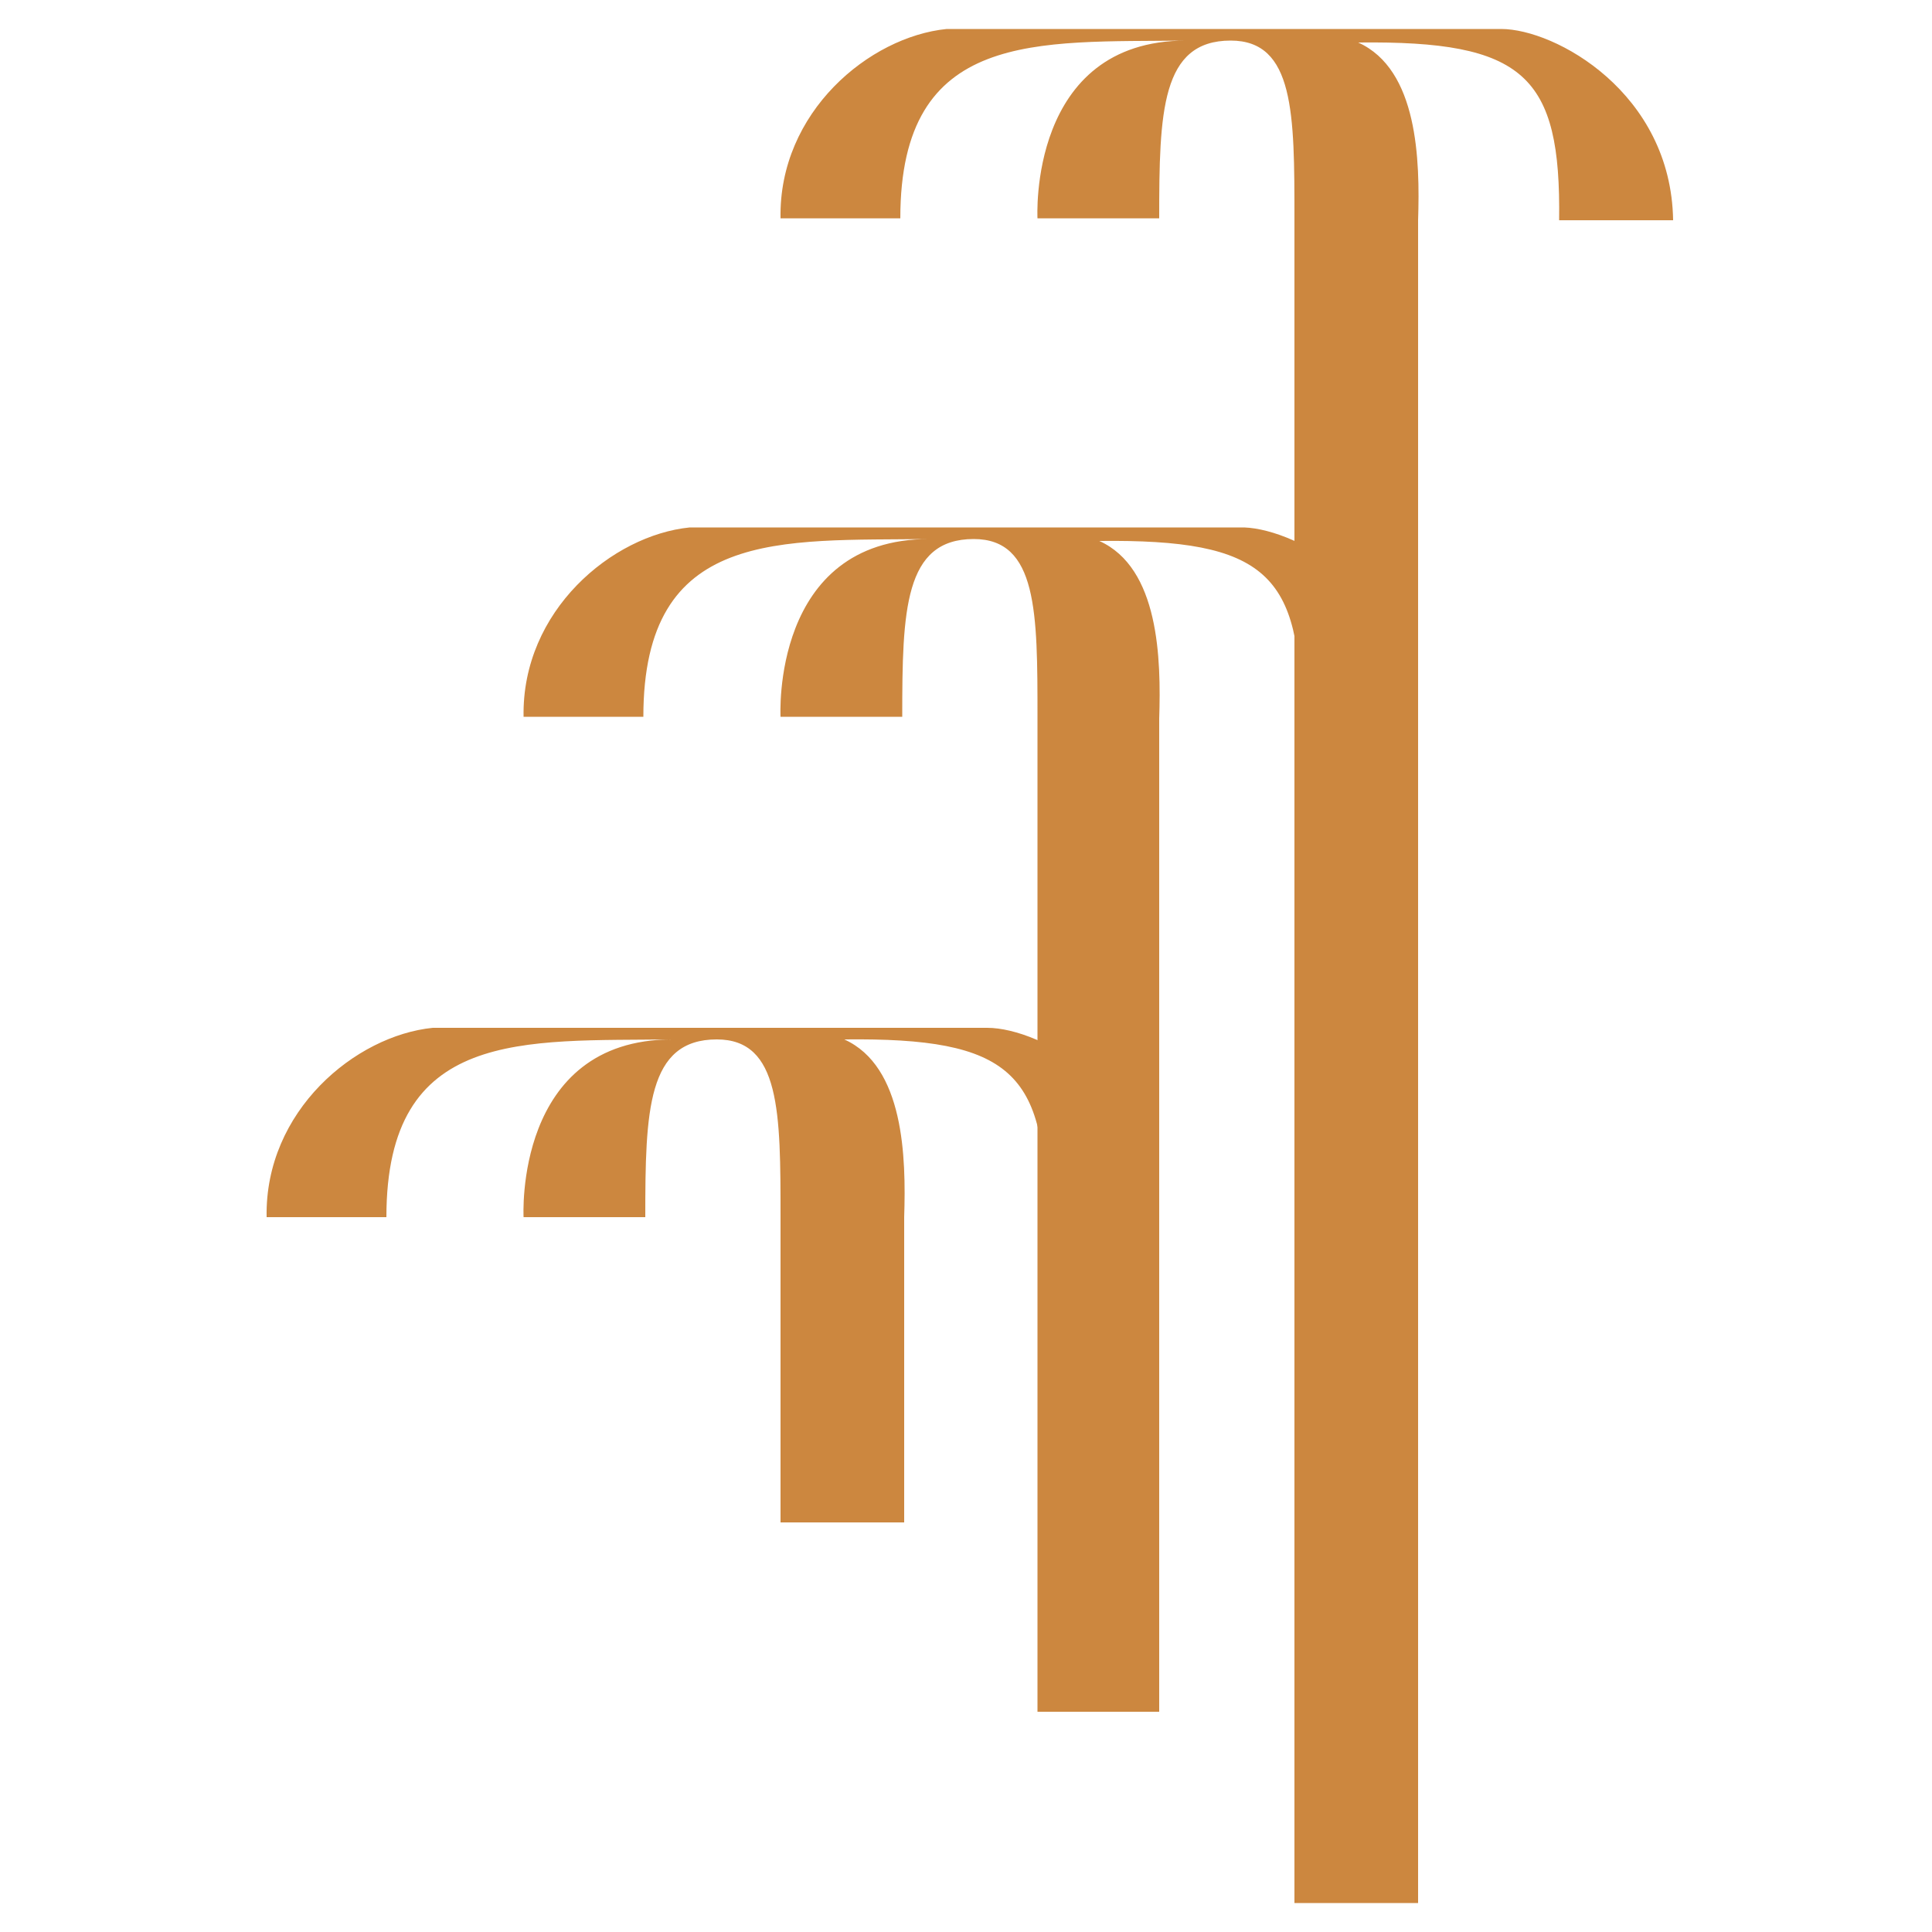
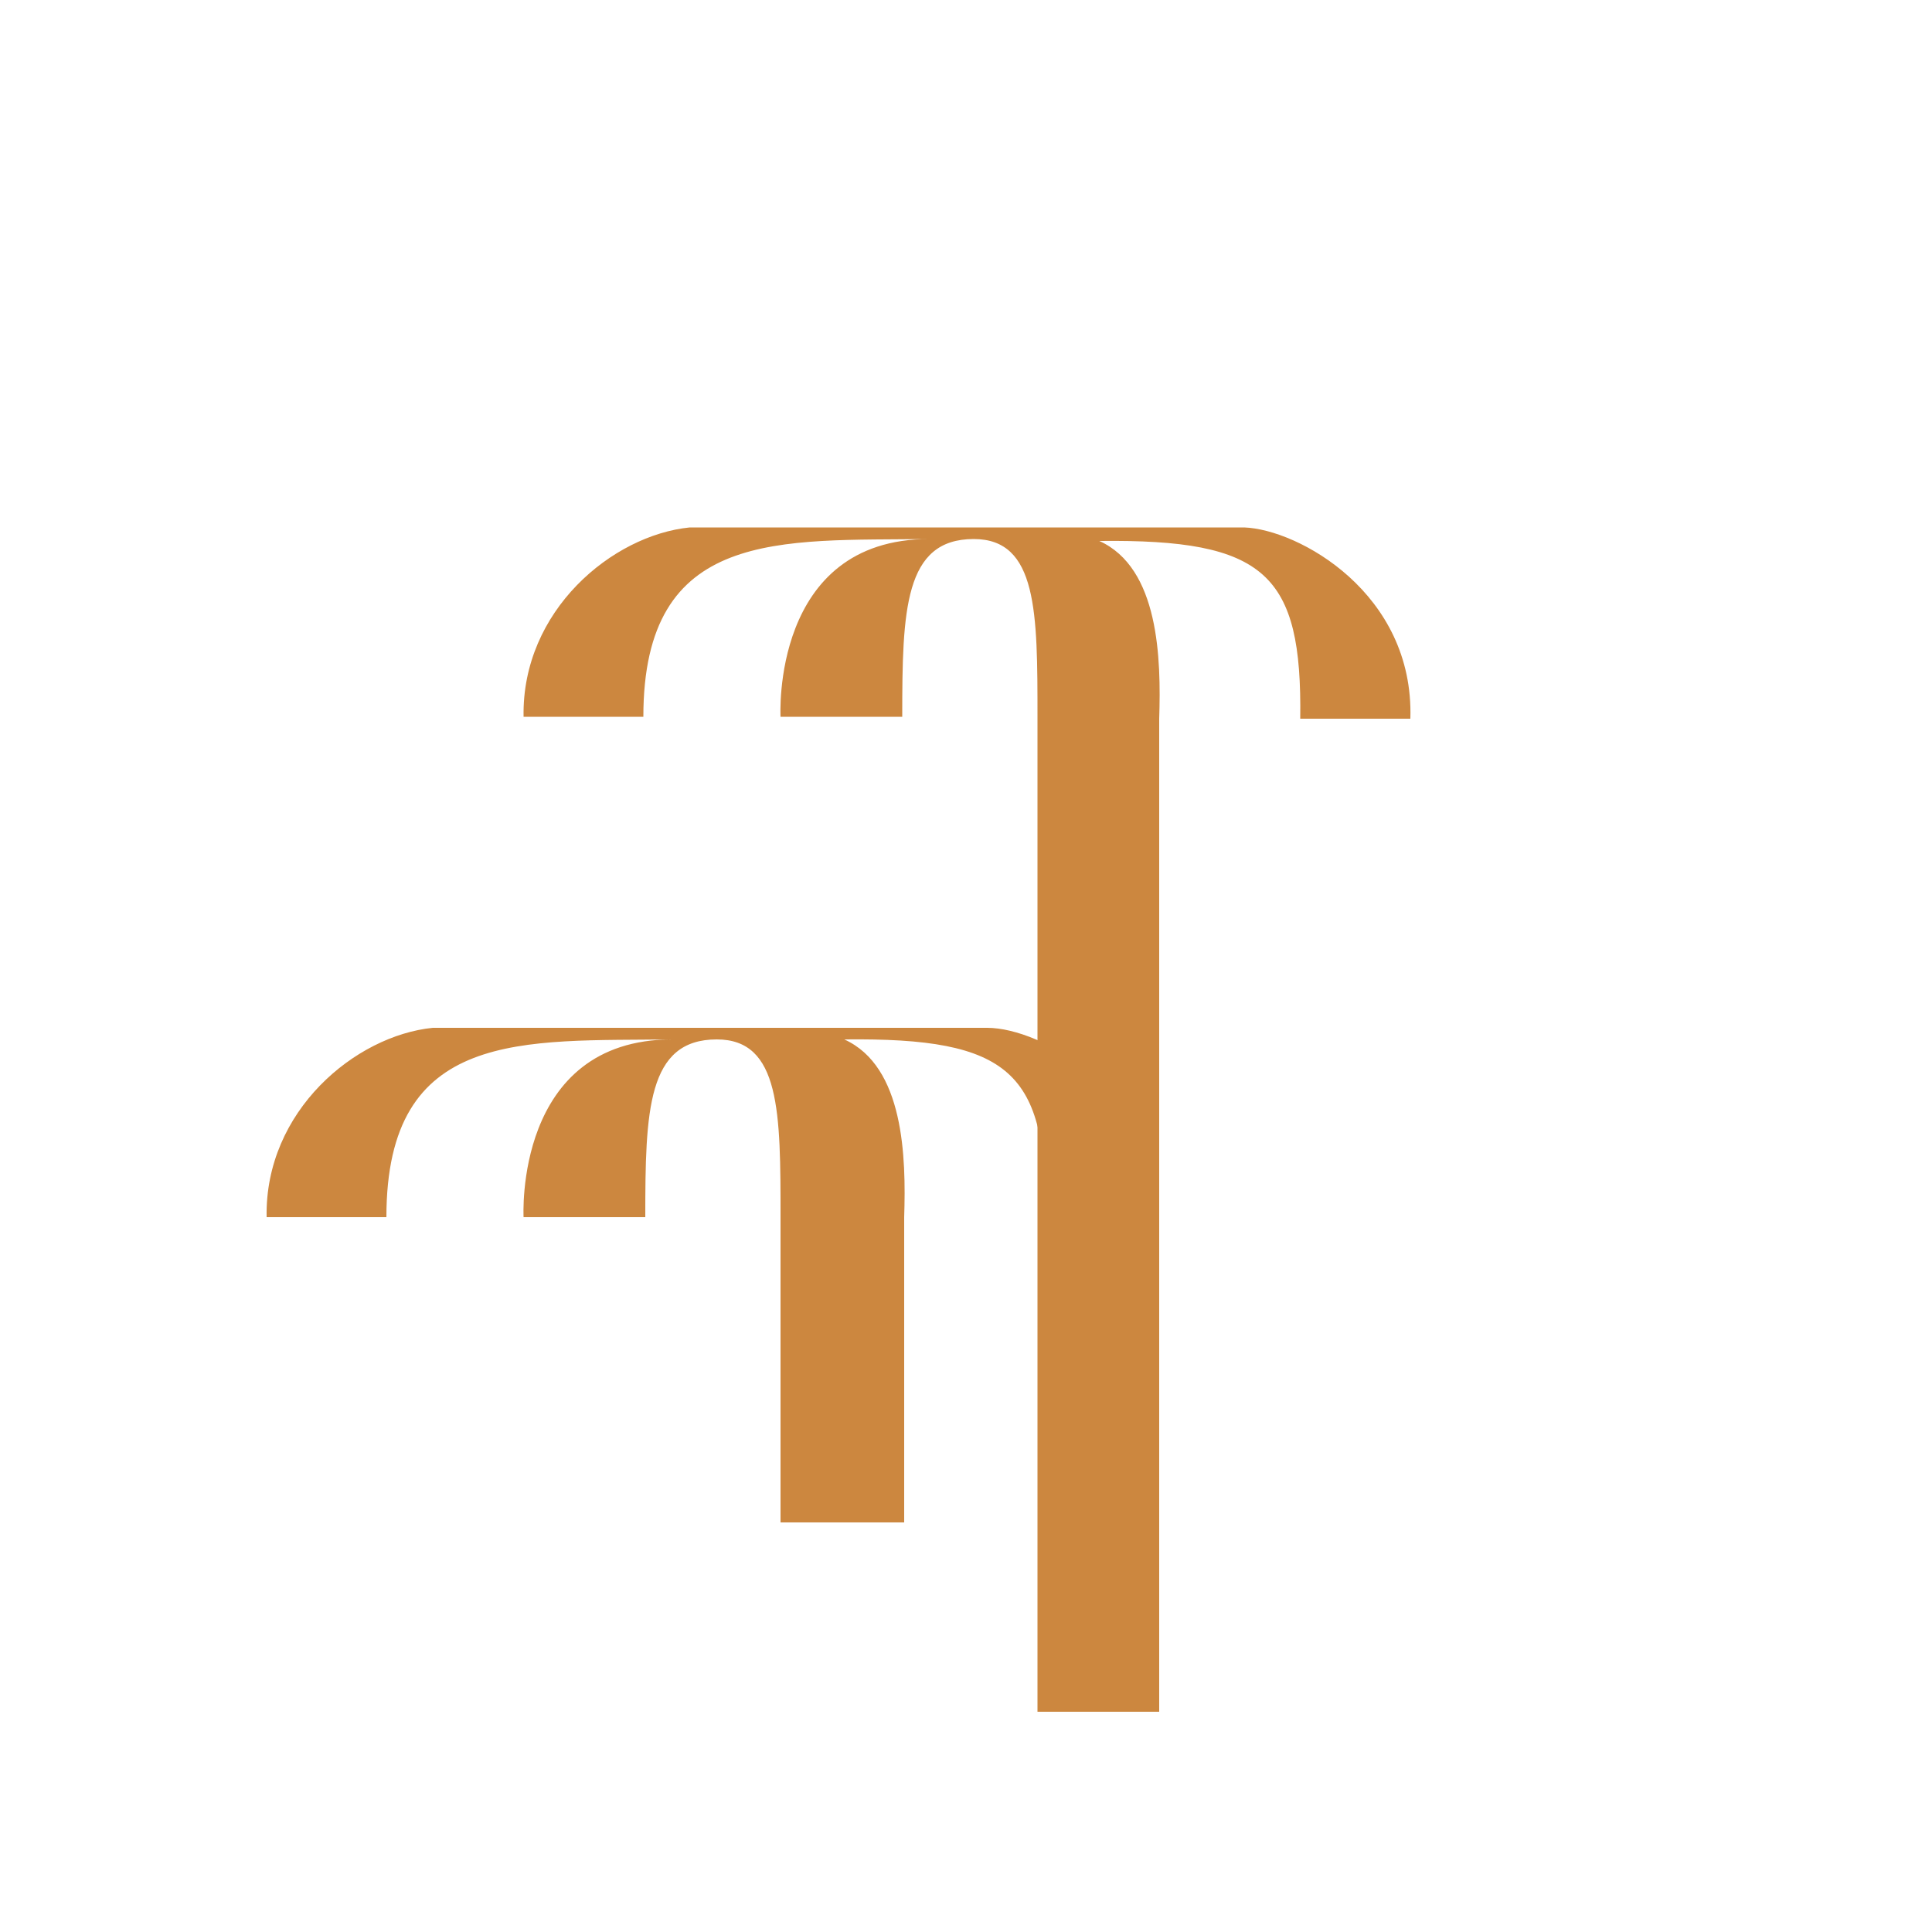
<svg xmlns="http://www.w3.org/2000/svg" data-bbox="13.798 1.5 72.802 97" viewBox="0 0 100 100" data-type="color">
  <g>
-     <path d="M77.7 1.5H61.6h2.5H49c-4 .4-8.7 4.3-8.6 9.8h6.2c0-9.8 7.1-9.1 14.8-9.2-8.2 0-7.7 9.2-7.7 9.2H60c0-5.5.1-9.2 3.7-9.2 3.3 0 3.3 3.8 3.3 9.2v87.2h6.4V11.4c.1-3.1 0-7.8-3.1-9.2 8.6-.1 10.5 1.7 10.4 9.2h5.9c-.1-6.6-6.1-9.9-8.9-9.9z" fill="#cc873f" data-color="1" />
    <path d="M64.4 27.3H48.3h2.5-15.1c-4 .4-8.7 4.3-8.6 9.8h6.2c0-9.8 7.1-9.1 14.8-9.2-8.2 0-7.7 9.2-7.7 9.2h6.3c0-5.5.1-9.2 3.7-9.2 3.3 0 3.3 3.8 3.3 9.2v51.5H60V37.2c.1-3.1 0-7.8-3.1-9.2 8.6-.1 10.5 1.7 10.4 9.2H73c.2-6.5-5.8-9.8-8.6-9.9z" fill="#cc873f" data-color="1" />
    <path d="M51.1 53.2H35h2.5-15.1c-4 .4-8.7 4.3-8.6 9.8H20c0-9.8 7.1-9.1 14.8-9.2-8.2 0-7.7 9.2-7.7 9.2h6.3c0-5.5.1-9.2 3.7-9.2 3.3 0 3.3 3.8 3.3 9.2v15.8h6.4V63c.1-3.1 0-7.8-3.1-9.2 8.6-.1 10.5 1.7 10.4 9.2H60c-.1-6.5-6.1-9.8-8.9-9.8z" fill="#cc873f" data-color="1" />
  </g>
</svg>